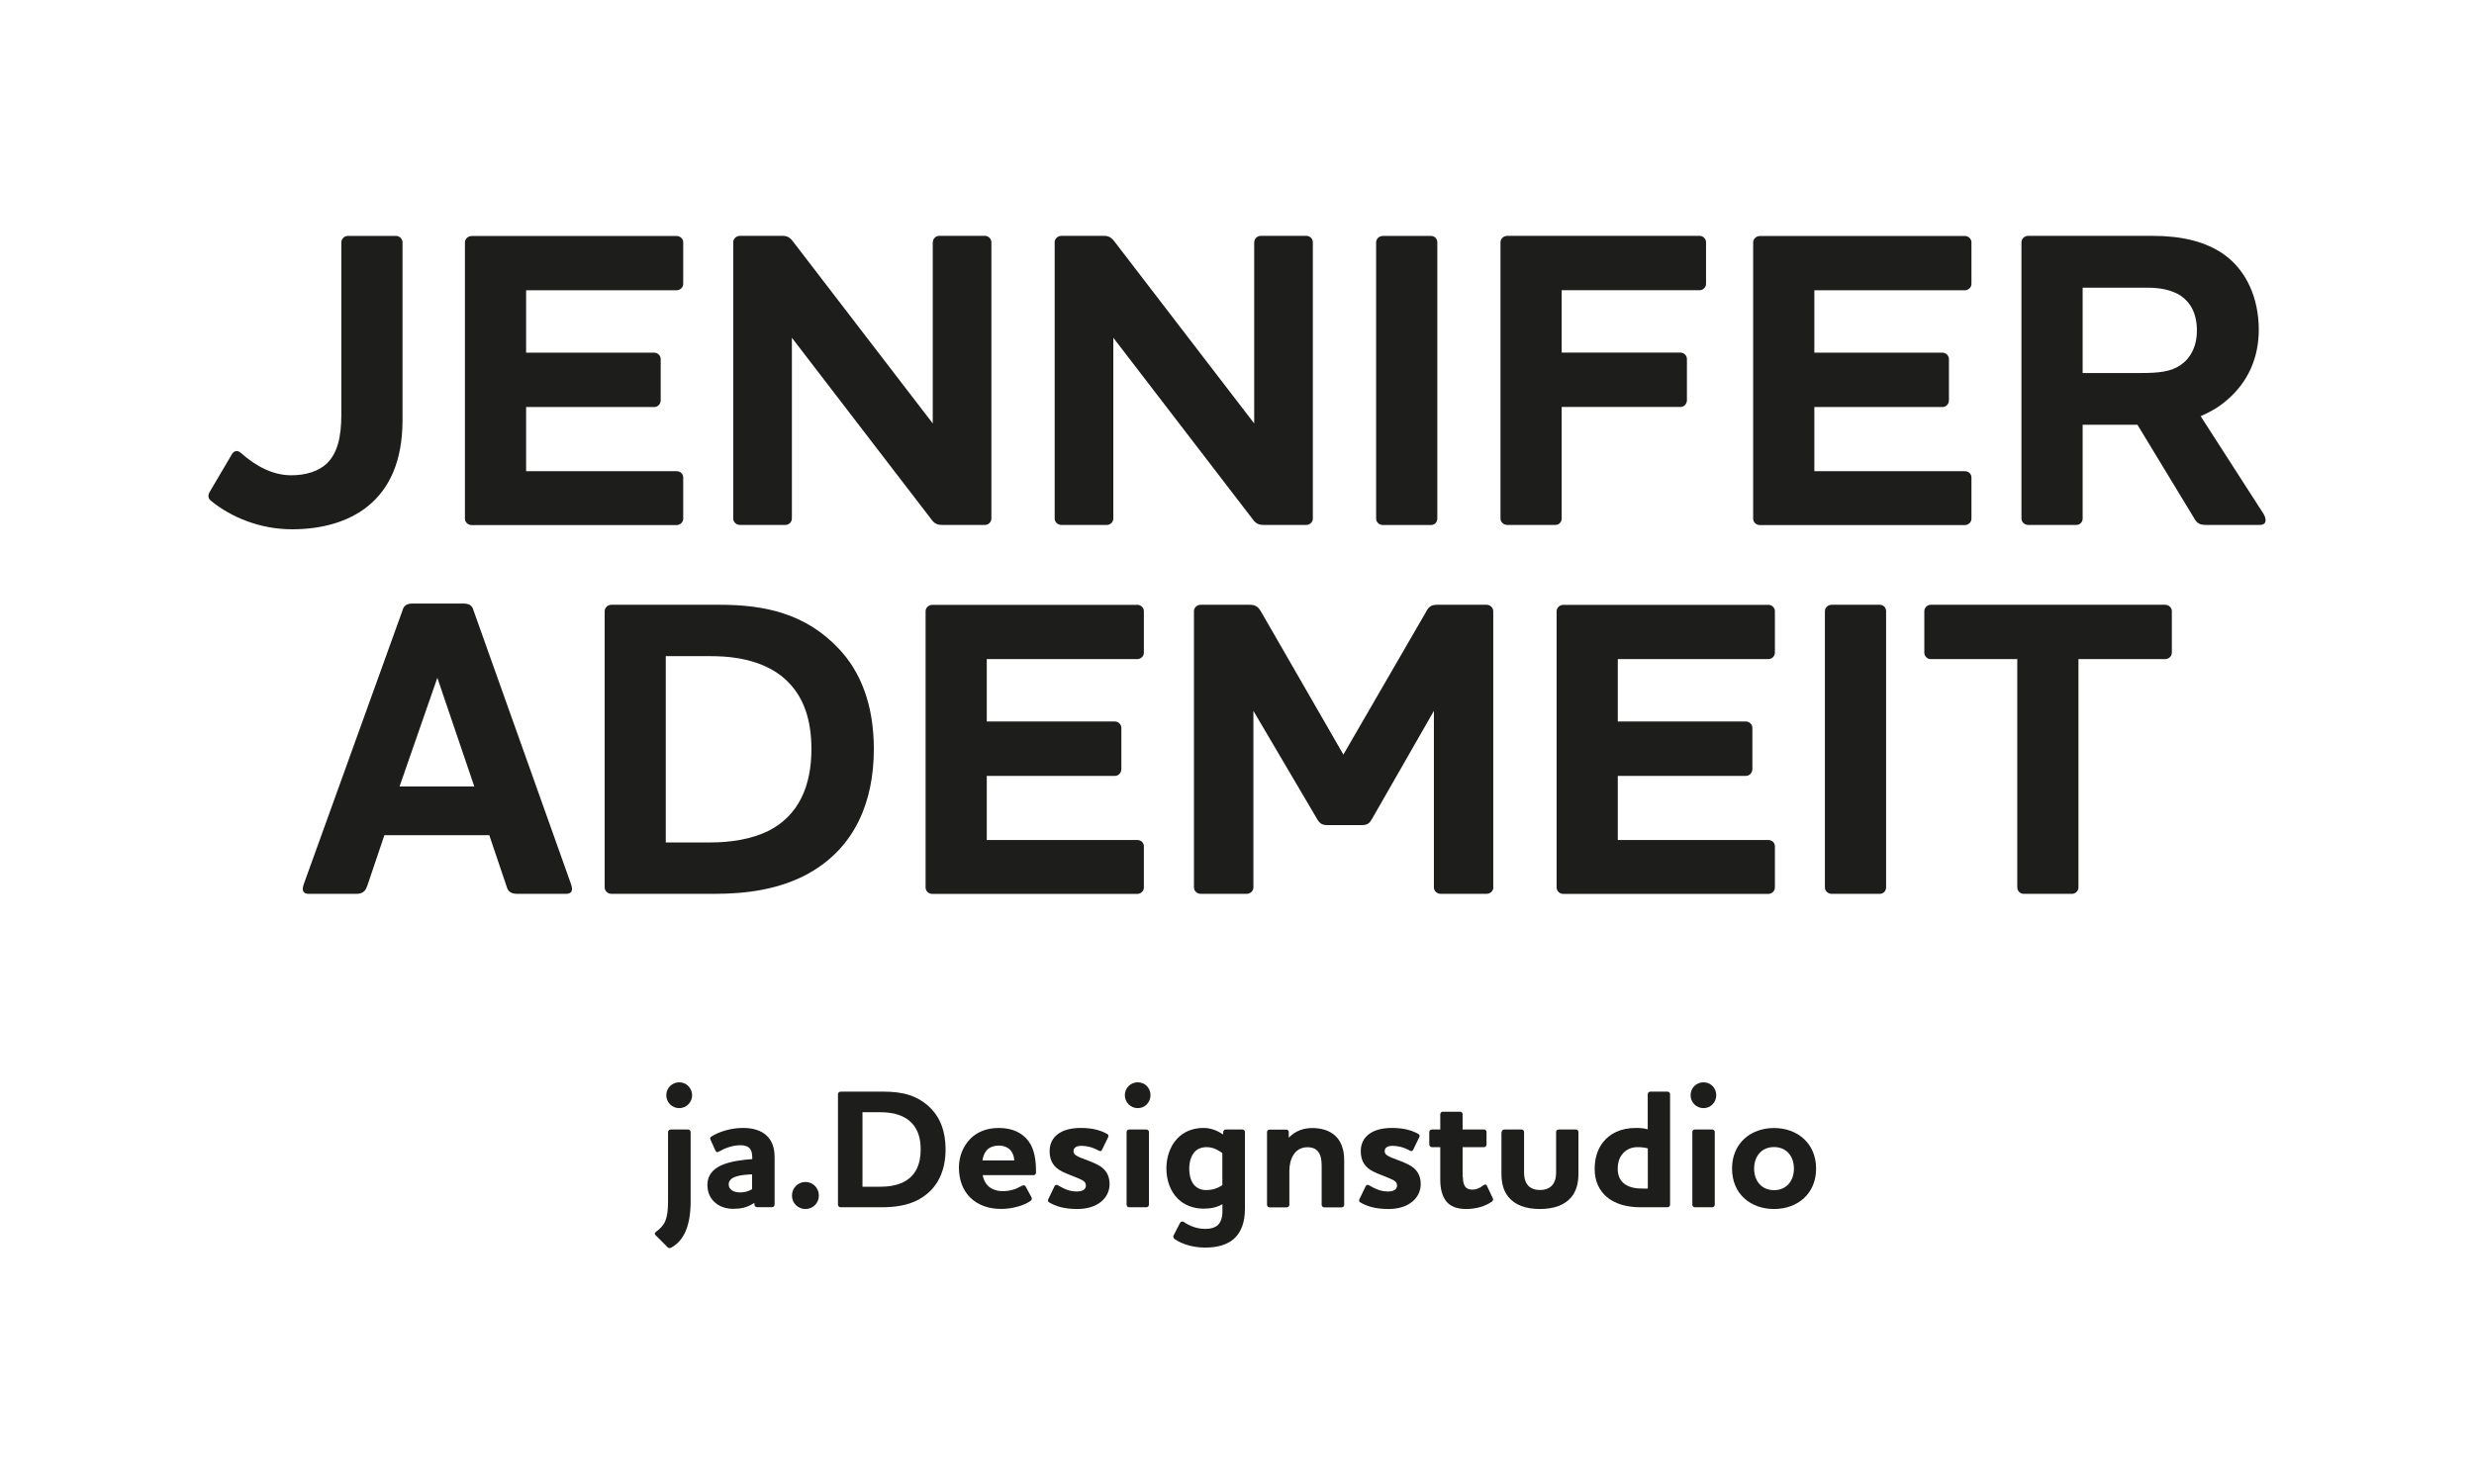
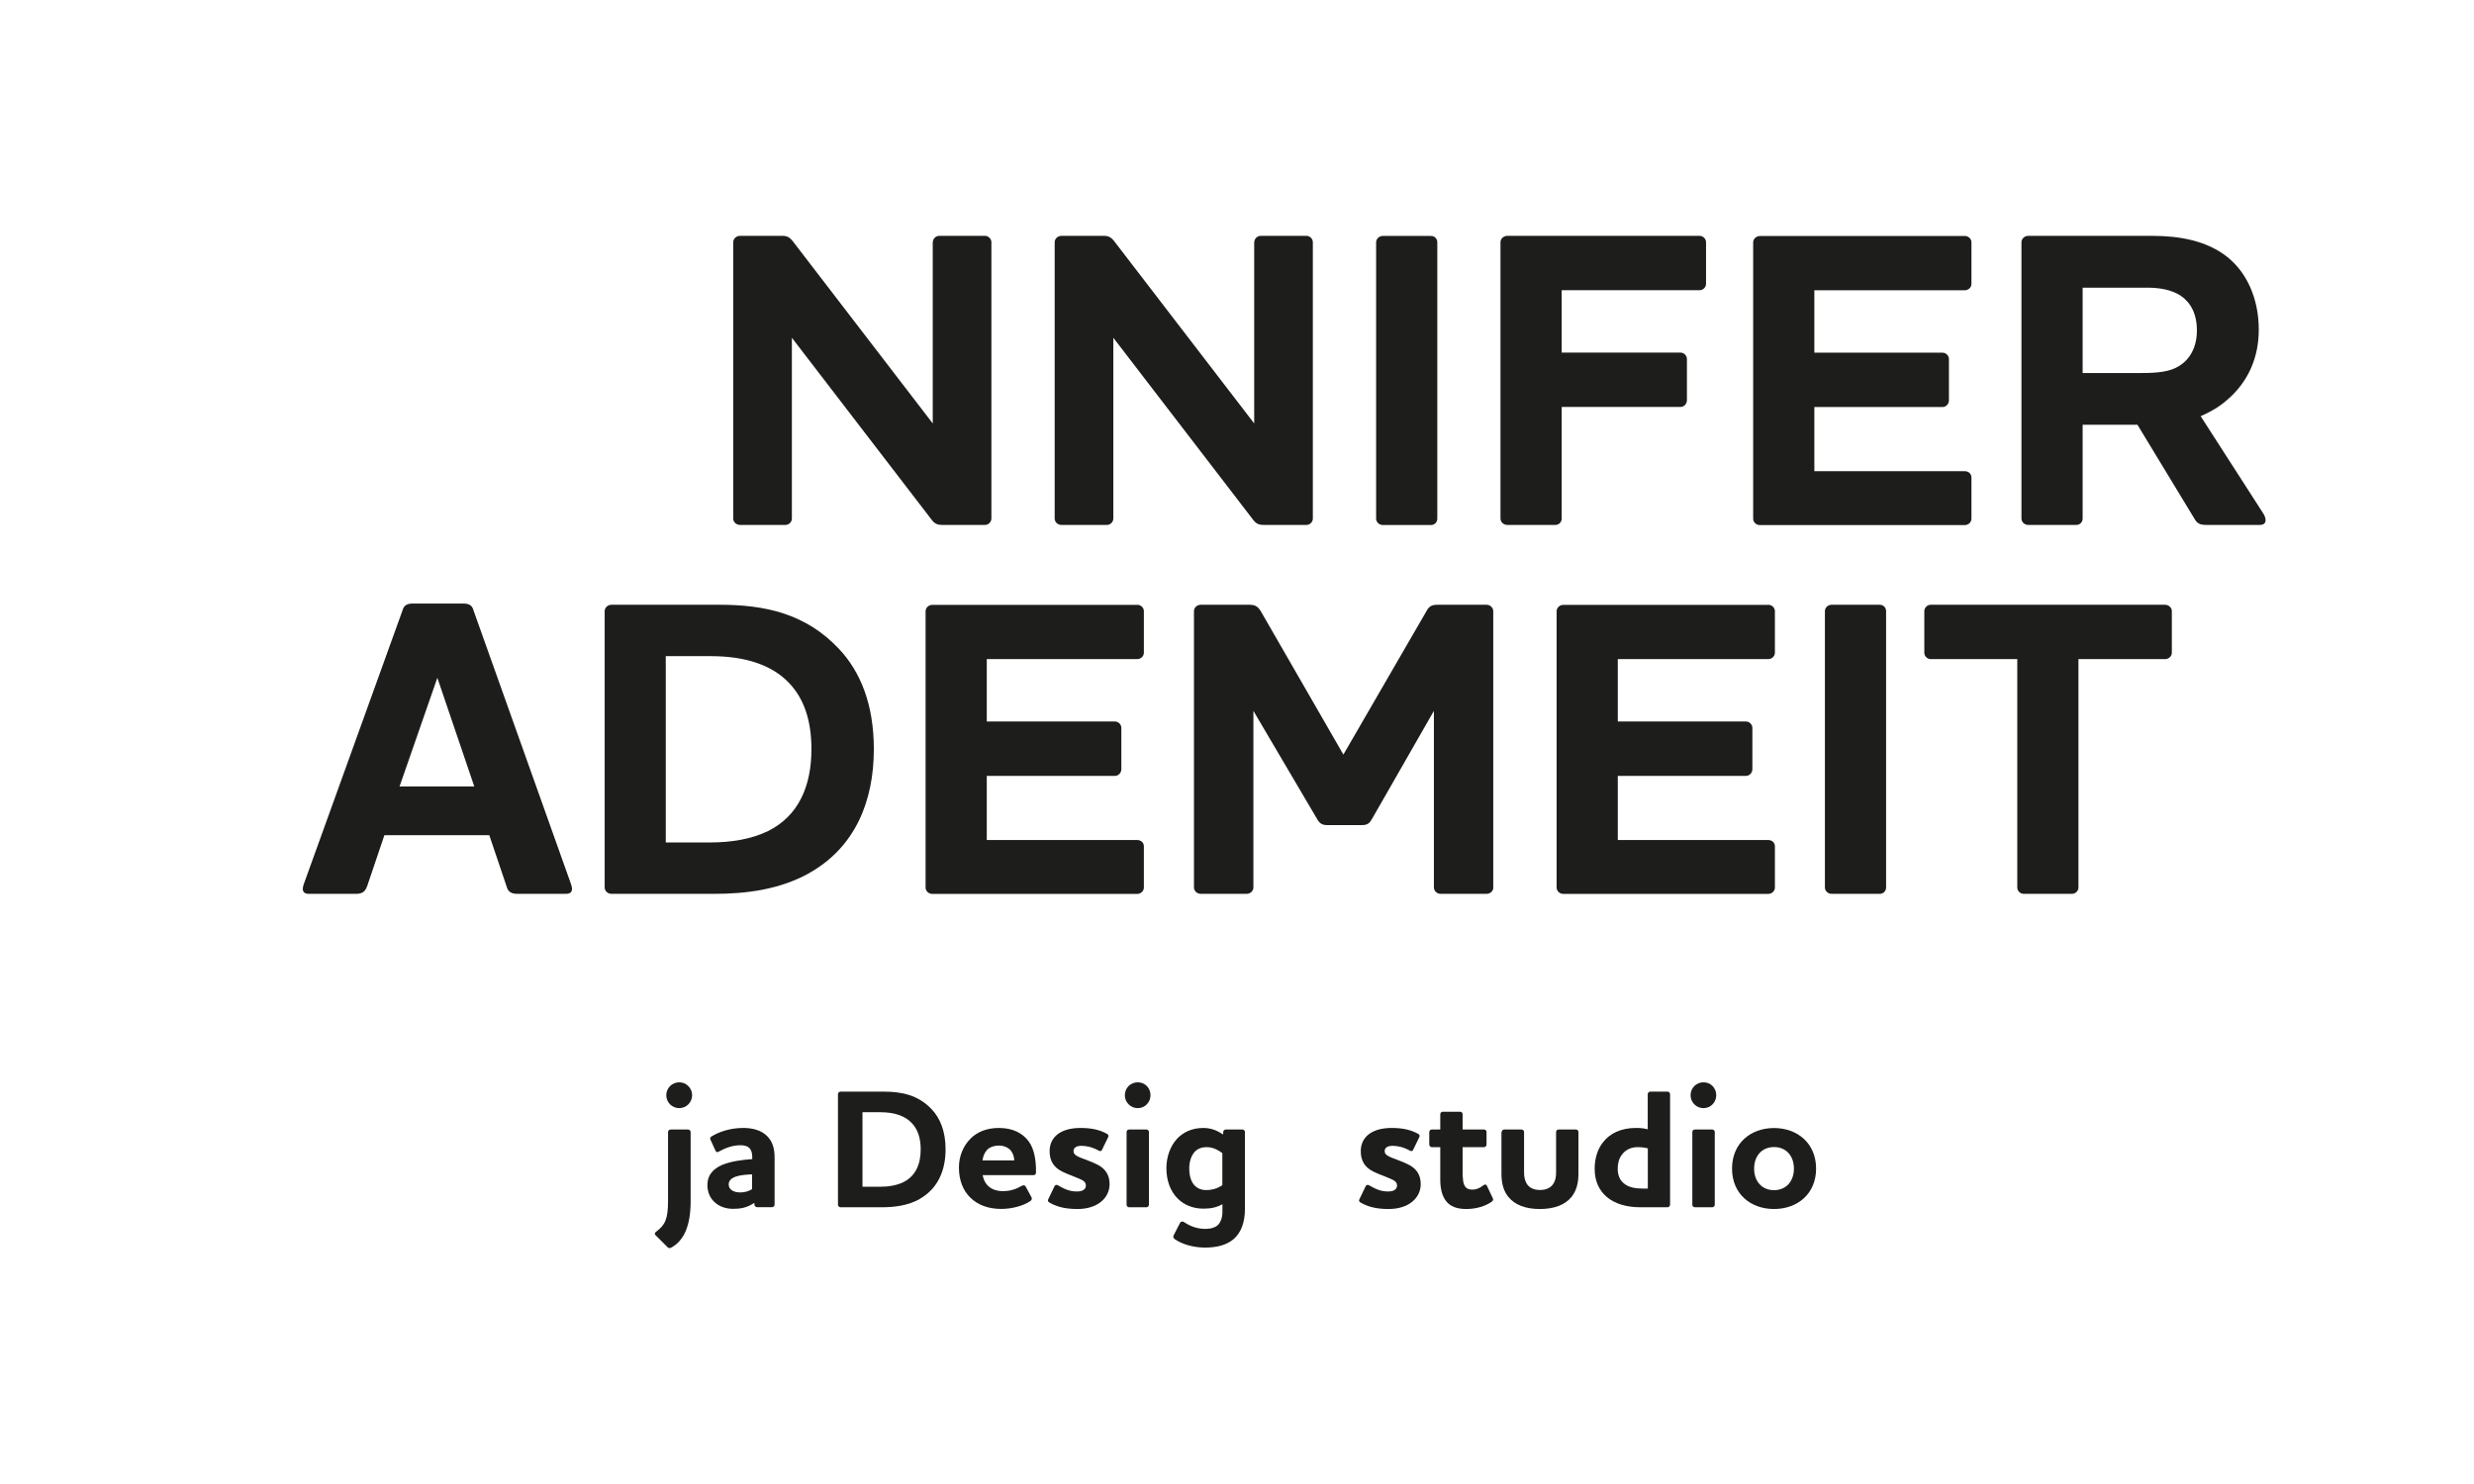
<svg xmlns="http://www.w3.org/2000/svg" id="LACK" viewBox="0 0 283.46 170.08">
  <defs>
    <style>
      .cls-1 {
        fill: #1d1d1b;
        stroke-width: 0px;
      }
    </style>
  </defs>
-   <path class="cls-1" d="M24.18,57.39c-.34-.24-.39-.63-.15-1.02l2.58-4.38c.2-.29.58-.44.97-.1,1.75,1.56,3.7,2.58,5.79,2.58,1.65,0,3.11-.44,4.09-1.36,1.17-1.17,1.65-2.92,1.65-5.59v-19.75c0-.39.34-.73.73-.73h5.55c.39,0,.73.34.73.73v20.38c0,4.72-1.51,7.88-3.99,9.88-2.24,1.8-5.3,2.63-8.66,2.63-3.65,0-6.96-1.36-9.29-3.26Z" />
-   <path class="cls-1" d="M77.5,27.04c.44,0,.78.34.78.73v4.77c0,.39-.34.73-.78.73h-17.22v7.15h14.69c.39,0,.73.34.73.73v4.72c0,.44-.34.78-.73.78h-14.69v7.35h17.22c.44,0,.78.29.78.73v4.72c0,.39-.34.73-.78.73h-23.45c-.44,0-.78-.34-.78-.73v-31.67c0-.39.34-.73.78-.73h23.45Z" />
  <path class="cls-1" d="M106.88,27.76c0-.39.34-.73.73-.73h5.25c.39,0,.73.34.73.73v31.67c0,.39-.34.73-.73.73h-4.86c-.58,0-.92-.1-1.36-.73l-15.91-20.72v20.72c0,.39-.34.73-.73.73h-5.21c-.44,0-.78-.34-.78-.73v-31.67c0-.39.34-.73.78-.73h4.86c.58,0,.88.19,1.31.78l15.91,20.72v-20.77Z" />
  <path class="cls-1" d="M143.71,27.76c0-.39.34-.73.73-.73h5.25c.39,0,.73.34.73.73v31.67c0,.39-.34.73-.73.73h-4.86c-.58,0-.92-.1-1.36-.73l-15.91-20.72v20.72c0,.39-.34.73-.73.73h-5.21c-.44,0-.78-.34-.78-.73v-31.67c0-.39.34-.73.78-.73h4.86c.58,0,.88.19,1.31.78l15.91,20.72v-20.77Z" />
  <path class="cls-1" d="M163.95,27.04c.44,0,.73.34.73.73v31.67c0,.39-.29.73-.73.73h-5.5c-.44,0-.78-.34-.78-.73v-31.67c0-.39.34-.73.78-.73h5.5Z" />
  <path class="cls-1" d="M178.93,59.43c0,.39-.29.73-.73.73h-5.5c-.44,0-.78-.34-.78-.73v-31.67c0-.39.34-.73.78-.73h22.04c.39,0,.73.34.73.73v4.77c0,.39-.34.73-.73.73h-15.81v7.15h13.62c.39,0,.73.34.73.73v4.72c0,.44-.34.78-.73.78h-13.62v12.79Z" />
  <path class="cls-1" d="M225.1,27.04c.44,0,.78.34.78.73v4.77c0,.39-.34.73-.78.73h-17.22v7.15h14.69c.39,0,.73.34.73.73v4.72c0,.44-.34.78-.73.78h-14.69v7.35h17.22c.44,0,.78.29.78.73v4.72c0,.39-.34.73-.78.73h-23.45c-.44,0-.78-.34-.78-.73v-31.67c0-.39.34-.73.78-.73h23.45Z" />
  <path class="cls-1" d="M252.15,47.71l7.2,11.19c.34.58.39,1.26-.44,1.26h-6.08c-.68,0-1.07-.1-1.41-.73l-6.52-10.75h-6.28v10.75c0,.39-.29.73-.73.73h-5.5c-.44,0-.78-.34-.78-.73v-31.67c0-.39.34-.73.78-.73h14.2c3.21,0,6.13.58,8.37,2.24,2.43,1.8,3.84,4.91,3.84,8.51,0,3.16-1.17,5.98-3.7,8.12-.97.83-1.95,1.36-2.97,1.8ZM238.62,32.97v9.78h6.81c1.8,0,3.26-.15,4.28-.83,1.17-.73,2-2.09,2-4.04s-.73-3.21-1.85-3.99c-1.07-.68-2.38-.92-3.84-.92h-7.39Z" />
  <path class="cls-1" d="M42.04,101.61c-.19.58-.58.83-1.22.83h-5.45c-.49,0-.68-.24-.68-.58,0-.15.05-.29.1-.49l11.33-31.42c.15-.58.54-.78,1.17-.78h5.79c.63,0,1.02.19,1.17.78l11.19,31.42c.05.19.1.34.1.49,0,.34-.19.58-.68.58h-5.59c-.68,0-1.07-.24-1.22-.83l-1.99-5.89h-12.02l-1.99,5.89ZM50.11,77.68l-4.33,12.45h8.56l-4.23-12.45Z" />
  <path class="cls-1" d="M92.73,100.06c-3.41,1.9-7.25,2.38-10.9,2.38h-11.77c-.44,0-.78-.34-.78-.73v-31.67c0-.39.34-.73.78-.73h12.4c5.11,0,9.83.97,13.67,5.06,2.43,2.58,3.99,6.32,3.99,11.48,0,5.98-2.14,11.24-7.39,14.2ZM76.29,96.55h5.06c2.48,0,4.77-.39,6.66-1.31,3.5-1.75,4.96-5.16,4.96-9.39,0-3.41-.92-5.84-2.53-7.54-1.99-2.14-5.16-3.11-8.95-3.11h-5.21v21.35Z" />
  <path class="cls-1" d="M130.28,69.31c.44,0,.78.34.78.73v4.77c0,.39-.34.73-.78.73h-17.22v7.15h14.69c.39,0,.73.34.73.73v4.72c0,.44-.34.78-.73.78h-14.69v7.35h17.22c.44,0,.78.29.78.73v4.72c0,.39-.34.73-.78.73h-23.45c-.44,0-.78-.34-.78-.73v-31.67c0-.39.34-.73.78-.73h23.45Z" />
  <path class="cls-1" d="M171.1,101.71c0,.39-.34.73-.78.73h-5.25c-.44,0-.78-.34-.78-.73v-20.24l-7.05,12.31c-.29.54-.54.78-1.17.78h-4.04c-.58,0-.88-.24-1.17-.78l-7.25-12.31v20.24c0,.39-.34.73-.78.73h-5.25c-.44,0-.78-.34-.78-.73v-31.67c0-.39.34-.73.78-.73h5.54c.58,0,.97.1,1.36.78l9.44,16.39,9.49-16.39c.34-.68.73-.78,1.31-.78h5.59c.44,0,.78.34.78.73v31.67Z" />
  <path class="cls-1" d="M202.58,69.31c.44,0,.78.34.78.73v4.77c0,.39-.34.73-.78.73h-17.22v7.15h14.69c.39,0,.73.34.73.73v4.72c0,.44-.34.78-.73.78h-14.69v7.35h17.22c.44,0,.78.29.78.73v4.72c0,.39-.34.73-.78.73h-23.45c-.44,0-.78-.34-.78-.73v-31.67c0-.39.34-.73.78-.73h23.45Z" />
  <path class="cls-1" d="M215.37,69.31c.44,0,.73.34.73.73v31.67c0,.39-.29.73-.73.73h-5.5c-.44,0-.78-.34-.78-.73v-31.67c0-.39.34-.73.78-.73h5.5Z" />
  <path class="cls-1" d="M248.06,69.31c.44,0,.78.34.78.73v4.77c0,.39-.34.73-.78.73h-9.92v26.17c0,.39-.34.73-.73.73h-5.55c-.39,0-.73-.34-.73-.73v-26.17h-9.92c-.39,0-.73-.34-.73-.73v-4.77c0-.39.34-.73.73-.73h26.85Z" />
  <path class="cls-1" d="M76.54,129.74c0-.16.14-.29.31-.29h1.99c.16,0,.29.14.29.29v7.94c0,2.82-.78,4.48-2.16,5.27-.23.12-.33.14-.51-.04l-1.36-1.36c-.14-.14-.08-.27.08-.39,1.01-.76,1.36-1.42,1.36-3.52v-7.9ZM77.82,127c-.82,0-1.48-.66-1.48-1.48s.66-1.48,1.48-1.48,1.48.66,1.48,1.48-.66,1.48-1.48,1.48Z" />
  <path class="cls-1" d="M82.4,131.96c-.2.12-.33.12-.43-.1l-.56-1.23c-.08-.18-.06-.27.12-.39.9-.56,2.22-.97,3.62-.97.89,0,2.06.18,2.82,1.01.49.54.78,1.25.78,2.37v5.41c0,.16-.14.29-.29.29h-1.71c-.17,0-.31-.14-.31-.29v-.16h-.08c-.8.51-1.48.64-2.37.64-.8,0-1.54-.25-2.06-.72-.54-.45-.88-1.15-.88-2.02,0-1.15.68-1.83,1.62-2.26,1.07-.47,2.47-.62,3.52-.7v-.19c0-.45-.08-.78-.27-1.01-.21-.27-.62-.39-1.07-.39-.91,0-1.77.33-2.43.7ZM86.17,136.28v-1.69c-1.17.04-2.68.19-2.68,1.15,0,.62.6.92,1.32.92.45,0,.91-.1,1.36-.37Z" />
-   <path class="cls-1" d="M92.28,138.56c-.86,0-1.54-.68-1.54-1.54s.68-1.56,1.54-1.56,1.54.68,1.54,1.56-.68,1.54-1.54,1.54Z" />
  <path class="cls-1" d="M105.39,137.41c-1.36.76-2.9.95-4.36.95h-4.71c-.18,0-.31-.14-.31-.29v-12.67c0-.16.14-.29.31-.29h4.96c2.04,0,3.93.39,5.47,2.02.97,1.03,1.59,2.53,1.59,4.59,0,2.39-.86,4.49-2.96,5.68ZM98.82,136.01h2.02c.99,0,1.91-.16,2.67-.53,1.4-.7,1.98-2.06,1.98-3.75,0-1.36-.37-2.33-1.01-3.01-.8-.86-2.06-1.25-3.58-1.25h-2.08v8.54Z" />
  <path class="cls-1" d="M117.07,135.91c.21-.12.37-.08.45.08l.68,1.26c.06.14,0,.29-.14.39-.72.51-2.04.91-3.35.91-1.5,0-2.7-.47-3.54-1.3-.84-.82-1.3-2.02-1.3-3.44,0-1.34.51-2.47,1.3-3.29.76-.78,1.87-1.25,3.27-1.25,1.62,0,2.74.6,3.44,1.56.64.88.84,2.2.82,3.56,0,.17-.12.29-.29.29h-5.82c.1.5.27.88.58,1.19.39.41,1.01.64,1.73.64.86,0,1.52-.23,2.16-.6ZM116.21,132.99c-.02-.47-.16-.84-.43-1.17-.29-.31-.76-.53-1.32-.53s-1.11.19-1.4.53c-.27.31-.43.72-.49,1.17h3.64Z" />
  <path class="cls-1" d="M124.41,135.85c0-.43-.35-.58-.84-.8-.56-.25-1.25-.47-1.87-.78-.95-.47-1.44-1.21-1.44-2.33,0-1.63,1.26-2.67,3.56-2.67,1.42,0,2.32.29,3.02.68.19.1.19.25.12.39l-.7,1.44c-.08.16-.19.17-.35.1-.78-.43-1.44-.56-2-.56-.53,0-.91.17-.91.62,0,.39.41.58.86.76.62.25,1.19.43,1.81.74,1.05.5,1.46,1.3,1.46,2.26,0,1.63-1.42,2.86-3.68,2.86-1.62,0-2.53-.35-3.21-.74-.18-.1-.21-.23-.14-.37l.72-1.5c.08-.16.21-.19.37-.12.78.45,1.36.72,2.2.72.64,0,1.03-.23,1.03-.7Z" />
  <path class="cls-1" d="M128.88,125.52c0-.82.64-1.48,1.48-1.48s1.46.66,1.46,1.48-.64,1.48-1.46,1.48-1.48-.66-1.48-1.48ZM129.37,129.45h1.98c.16,0,.29.12.29.29v8.33c0,.16-.14.29-.29.29h-1.98c-.17,0-.29-.14-.29-.29v-8.33c0-.17.12-.29.29-.29Z" />
  <path class="cls-1" d="M139.55,140.39c.33-.35.51-.86.51-1.5v-.88c-.62.35-1.28.51-2.16.51-1.23,0-2.22-.43-2.94-1.13-.86-.84-1.32-2.1-1.32-3.5,0-1.25.41-2.51,1.23-3.39.7-.74,1.69-1.23,3.02-1.23.97,0,1.71.39,2.2.72h.06v-.25c0-.17.14-.29.29-.29h1.91c.16,0,.29.12.29.29v8.81c0,1.52-.43,2.72-1.32,3.48-.8.66-1.89.95-3.25.95s-2.65-.39-3.48-.97c-.14-.12-.19-.25-.14-.39l.76-1.48c.08-.14.25-.21.45-.08.64.43,1.44.78,2.45.78.64,0,1.13-.16,1.46-.47ZM140.05,135.83v-3.68c-.35-.25-.97-.68-1.79-.68-.62,0-1.09.21-1.4.56-.41.49-.6,1.15-.6,1.89,0,.82.2,1.48.58,1.91.33.35.76.56,1.36.56.76,0,1.36-.23,1.85-.56Z" />
-   <path class="cls-1" d="M147.7,130.35c.76-.78,1.71-1.07,2.67-1.07s1.93.25,2.61.88c.62.56,1.03,1.48,1.03,2.8v5.12c0,.16-.12.29-.29.29h-2c-.16,0-.29-.14-.29-.29v-4.46c0-.64-.08-1.28-.45-1.69-.23-.27-.62-.45-1.17-.45-1.52,0-2.08,1.42-2.08,2.71v3.89c0,.16-.14.29-.29.29h-1.98c-.17,0-.29-.14-.29-.29v-8.33c0-.17.12-.29.29-.29h1.91c.16,0,.29.12.29.29v.6h.06Z" />
  <path class="cls-1" d="M160.06,135.85c0-.43-.35-.58-.84-.8-.56-.25-1.25-.47-1.87-.78-.95-.47-1.44-1.21-1.44-2.33,0-1.63,1.26-2.67,3.56-2.67,1.42,0,2.32.29,3.02.68.19.1.19.25.12.39l-.7,1.44c-.08.16-.19.17-.35.1-.78-.43-1.44-.56-2-.56-.53,0-.91.17-.91.62,0,.39.41.58.86.76.62.25,1.19.43,1.81.74,1.05.5,1.46,1.3,1.46,2.26,0,1.63-1.42,2.86-3.68,2.86-1.62,0-2.53-.35-3.21-.74-.18-.1-.21-.23-.14-.37l.72-1.5c.08-.16.21-.19.37-.12.78.45,1.36.72,2.2.72.64,0,1.03-.23,1.03-.7Z" />
  <path class="cls-1" d="M167.61,134.86c0,.43.06.76.19,1.01.16.31.45.47.89.47.37,0,.8-.12,1.26-.49.17-.14.35-.12.41.04l.68,1.44c.08.14.02.29-.12.39-.72.51-1.77.84-2.92.84s-1.83-.33-2.28-.86c-.53-.66-.7-1.58-.7-2.49v-3.74h-.97c-.16,0-.29-.14-.29-.31v-1.42c0-.17.14-.29.29-.29h.97v-1.75c0-.18.14-.29.29-.29h1.98c.17,0,.29.12.29.29v1.75h2.45c.17,0,.29.12.29.29v1.42c0,.17-.12.31-.29.31h-2.45v3.39Z" />
  <path class="cls-1" d="M172.06,129.74c0-.17.14-.29.29-.29h1.98c.16,0,.29.12.29.29v4.61c0,.51.08.88.25,1.21.25.49.76.82,1.58.82s1.32-.33,1.59-.82c.18-.33.25-.7.25-1.21v-4.61c0-.17.12-.29.29-.29h1.98c.16,0,.29.12.29.29v4.79c0,1.15-.27,1.98-.78,2.63-.76.95-2.04,1.4-3.64,1.4s-2.86-.45-3.62-1.4c-.51-.64-.78-1.48-.78-2.63v-4.79Z" />
  <path class="cls-1" d="M187.94,138.36c-1.52,0-2.88-.37-3.83-1.17-.86-.72-1.4-1.79-1.4-3.23,0-1.11.29-2.24.99-3.09.76-.95,1.98-1.6,3.75-1.6.49,0,.92.04,1.34.16v-4.03c0-.16.14-.29.29-.29h1.98c.16,0,.29.14.29.29v12.67c0,.16-.14.29-.29.29h-3.13ZM188.8,136.22v-4.61c-.39-.1-.74-.14-1.19-.14-.76,0-1.4.33-1.79.88-.31.41-.47.95-.47,1.58,0,.8.27,1.34.7,1.69.56.47,1.34.6,2.16.6h.58Z" />
  <path class="cls-1" d="M193.7,125.52c0-.82.64-1.48,1.48-1.48s1.46.66,1.46,1.48-.64,1.48-1.46,1.48-1.48-.66-1.48-1.48ZM194.19,129.45h1.99c.16,0,.29.12.29.29v8.33c0,.16-.14.29-.29.29h-1.99c-.17,0-.29-.14-.29-.29v-8.33c0-.17.12-.29.29-.29Z" />
  <path class="cls-1" d="M203.26,129.28c2.68,0,4.82,1.75,4.82,4.65s-2.14,4.63-4.82,4.63-4.81-1.73-4.81-4.63,2.12-4.65,4.81-4.65ZM203.26,136.4c1.4,0,2.28-1.03,2.28-2.47s-.88-2.47-2.28-2.47-2.28,1.03-2.28,2.47.88,2.47,2.28,2.47Z" />
</svg>